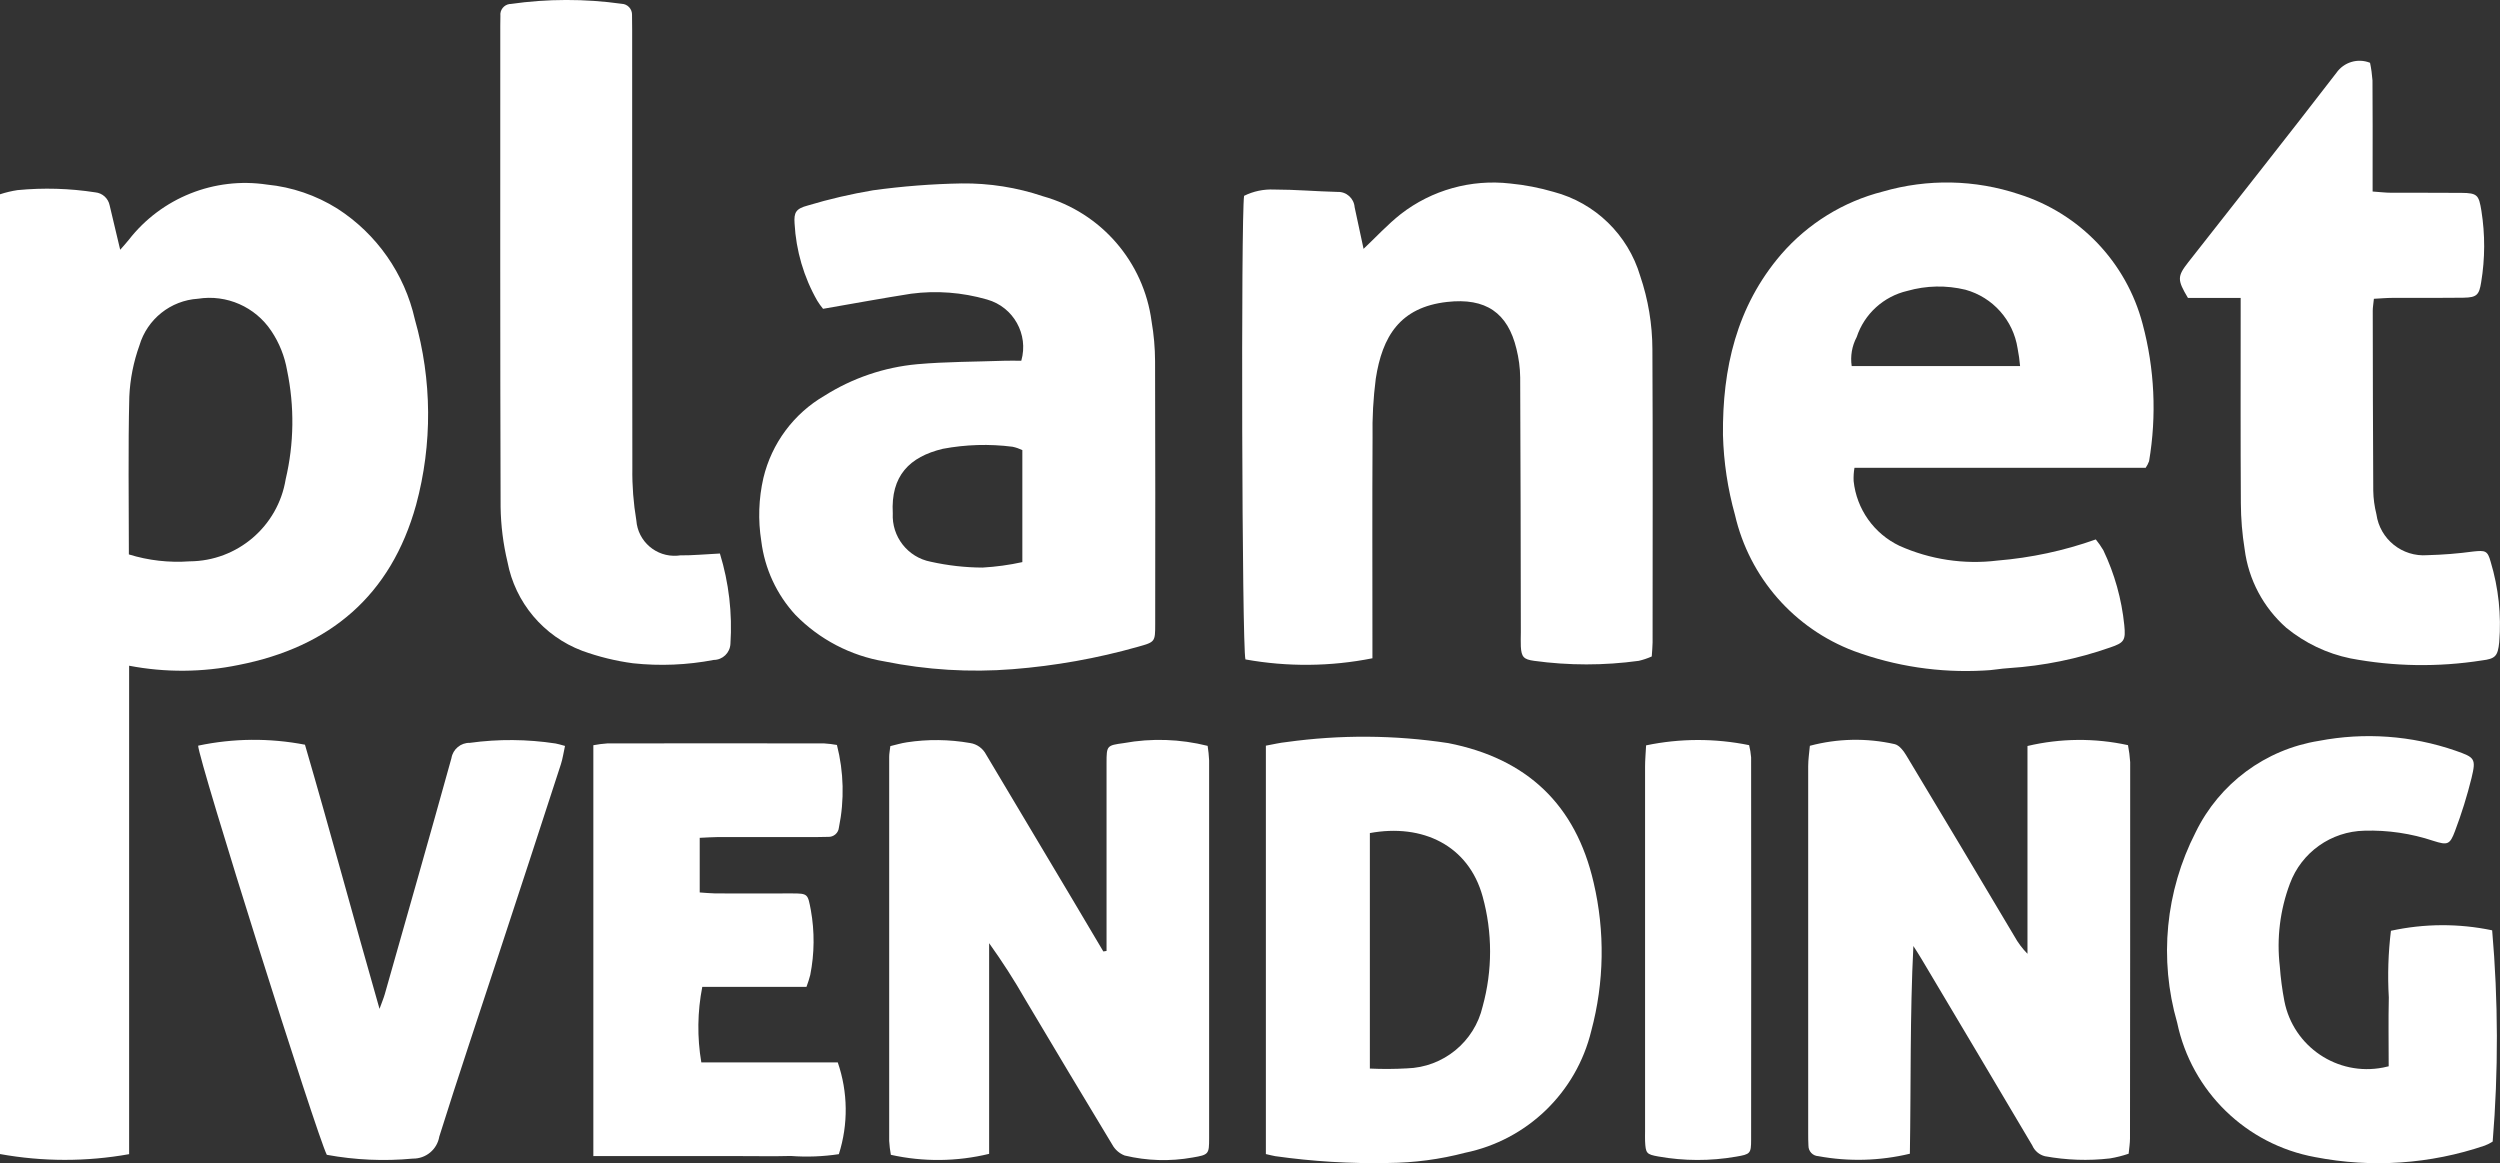
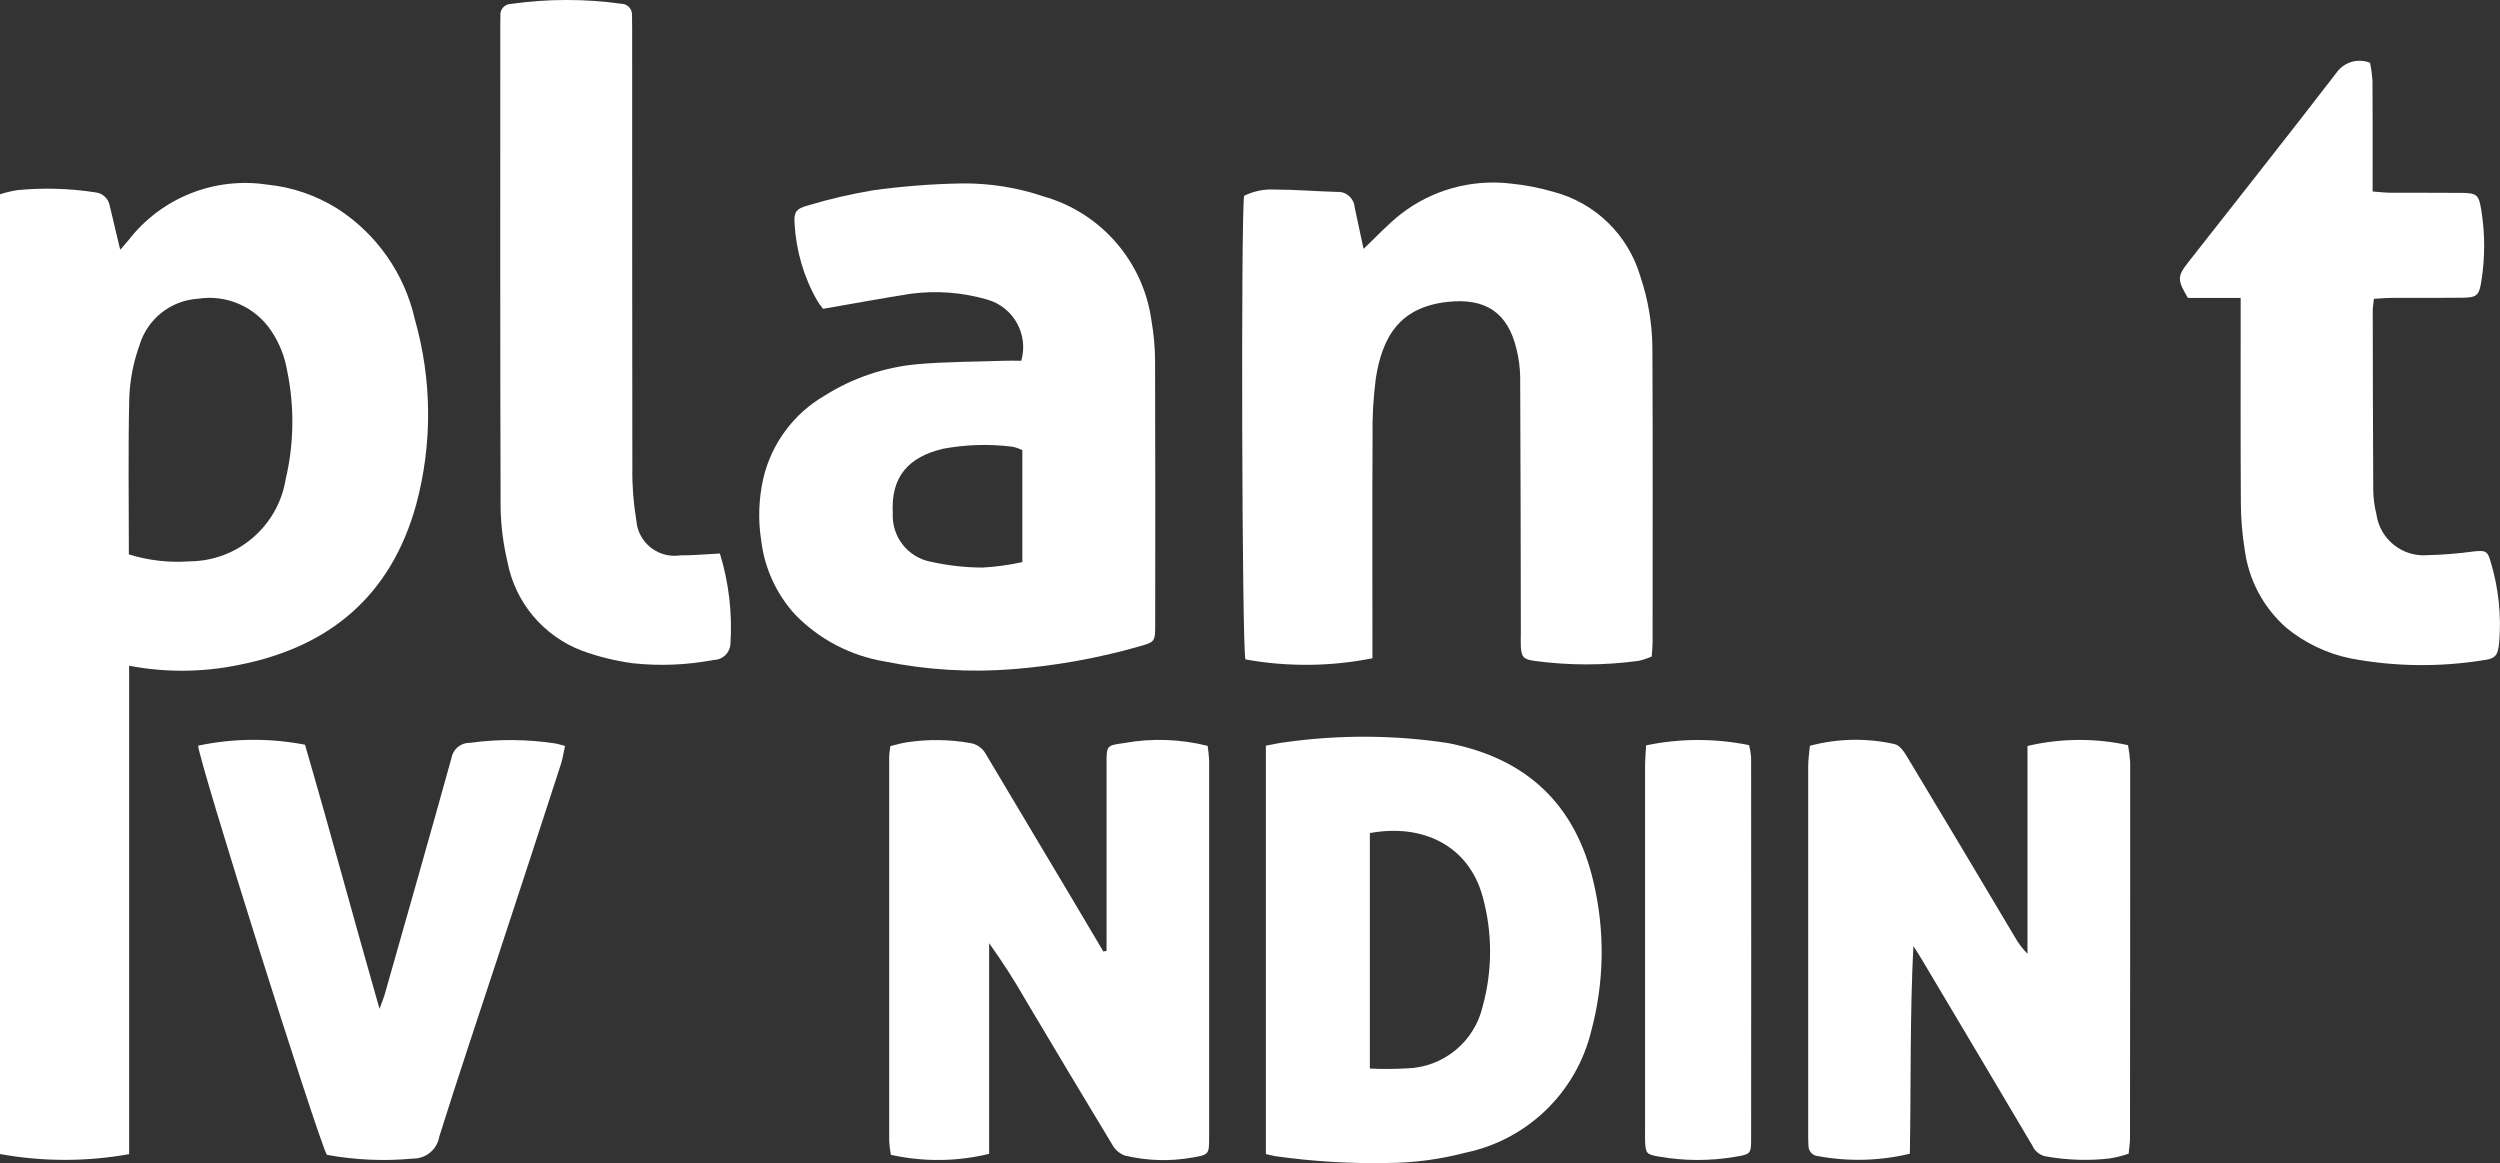
<svg xmlns="http://www.w3.org/2000/svg" id="Layer_2" data-name="Layer 2" viewBox="0 0 388.98 180.99">
  <rect x="0" y="0" width="388.98" height="180.99" fill="#333333" stroke="none" />
  <defs>
    <style>
      .cls-1 {
        fill: #fff;
        stroke-width: 0px;
      }
    </style>
  </defs>
  <g id="Layer_1-2" data-name="Layer 1">
    <g id="BST_planet_vending_logo-2" data-name="BST planet vending logo-2">
      <path id="Pfad_643" data-name="Pfad 643" class="cls-1" d="m20.08,179.58c-6.64,1.19-13.44,1.18-20.08-.02V30.23c.89-.29,1.8-.51,2.73-.65,4.03-.39,8.1-.27,12.11.35,1.1.11,2,.93,2.22,2.02l1.64,6.91c.46-.52.92-1.02,1.34-1.55,5.09-6.54,13.32-9.82,21.51-8.59,3.88.38,7.62,1.66,10.93,3.73,6.13,3.94,10.47,10.14,12.07,17.25,2.68,9.42,2.75,19.4.19,28.86-3.92,14.12-13.44,22.12-27.6,24.9-5.62,1.16-11.42,1.2-17.05.12v76.02Zm-.04-93.32c3.06.95,6.27,1.31,9.46,1.08,7.44-.04,13.76-5.45,14.95-12.78,1.31-5.55,1.38-11.33.22-16.92-.38-2.2-1.21-4.29-2.46-6.15-2.5-3.75-6.95-5.71-11.4-5.01-4.27.27-7.91,3.18-9.12,7.28-.92,2.56-1.45,5.24-1.57,7.95-.2,8.08-.07,16.17-.07,24.55" />
-       <path id="Pfad_644" data-name="Pfad 644" class="cls-1" d="m333.85,72.79h-45.31c-.12.68-.16,1.37-.13,2.06.46,4.37,3.17,8.19,7.14,10.08,4.77,2.13,10.04,2.93,15.23,2.29,5.22-.43,10.37-1.53,15.31-3.29.43.53.82,1.09,1.17,1.68,1.75,3.66,2.85,7.6,3.26,11.64.24,2.38,0,2.75-2.19,3.49-5.07,1.78-10.36,2.86-15.73,3.21-1.32.07-2.63.35-3.94.38-6.87.38-13.74-.65-20.2-3.03-9.32-3.52-16.27-11.46-18.51-21.18-1.13-4.05-1.76-8.23-1.87-12.44-.1-10.3,2.09-20,9.07-28.12,4.15-4.78,9.66-8.19,15.79-9.75,6.96-2.02,14.36-1.88,21.23.42,9.43,2.99,16.68,10.59,19.2,20.16,1.87,6.97,2.21,14.26,1.01,21.37-.13.36-.31.7-.52,1.01m-19.55-15.81c-.08-.93-.21-1.85-.39-2.77-.68-4.37-3.85-7.93-8.11-9.11-2.98-.72-6.09-.66-9.04.18-3.7.86-6.69,3.58-7.88,7.18-.74,1.39-1.01,2.97-.78,4.52h26.19Z" />
      <path id="Pfad_645" data-name="Pfad 645" class="cls-1" d="m158.91,56.11c1.16-4.09-1.22-8.34-5.31-9.5-.02,0-.05-.01-.07-.02-3.82-1.1-7.83-1.41-11.77-.89-4.47.7-8.91,1.52-13.7,2.35-.33-.4-.63-.82-.9-1.26-2.1-3.67-3.3-7.79-3.53-12.01-.12-1.71.18-2.31,2.07-2.81,3.32-1,6.7-1.78,10.12-2.36,4.58-.63,9.18-.99,13.8-1.07,4.31-.05,8.59.62,12.67,2,9.03,2.53,15.67,10.2,16.89,19.49.35,2.03.53,4.09.54,6.15.05,13.64.03,27.28.02,40.93,0,2.78-.02,2.78-2.7,3.53-6.36,1.8-12.88,2.96-19.47,3.48-6.68.53-13.39.12-19.96-1.21-5.26-.88-10.11-3.42-13.84-7.23-2.93-3.18-4.79-7.2-5.32-11.49-.52-3.27-.41-6.61.33-9.83,1.29-5.38,4.72-10.01,9.51-12.79,4.35-2.75,9.29-4.43,14.41-4.9,4.51-.4,9.07-.38,13.6-.54.82-.03,1.64,0,2.59,0m.18,31.34v-17.44c-.49-.23-1-.41-1.53-.52-3.61-.46-7.26-.35-10.84.32-5.2,1.25-8.12,4.2-7.79,10.03-.19,3.63,2.32,6.85,5.9,7.54,2.65.59,5.36.9,8.07.91,2.08-.12,4.15-.4,6.19-.85" />
      <path id="Pfad_646" data-name="Pfad 646" class="cls-1" d="m213.55,102.42c-6.52,1.3-13.23,1.36-19.77.18-.55-1.99-.71-68.85-.21-72.13,1.45-.72,3.05-1.05,4.66-.98,3.29,0,6.58.29,9.87.37,1.39-.06,2.57,1,2.67,2.38.47,2.17.93,4.35,1.39,6.48,1.89-1.78,3.71-3.77,5.8-5.42,4.83-3.74,10.93-5.44,17-4.75,2.3.22,4.57.66,6.79,1.31,6.46,1.71,11.55,6.67,13.45,13.07,1.25,3.68,1.89,7.54,1.9,11.42.08,15.21.03,30.41.03,45.61,0,.65-.08,1.3-.13,2.18-.65.29-1.33.52-2.02.68-5.41.74-10.89.74-16.29,0-1.62-.22-1.97-.61-2.06-2.22-.04-.74,0-1.49,0-2.23-.03-13.22-.03-26.43-.1-39.67-.02-1.49-.22-2.96-.58-4.41-1.35-5.63-4.78-7.99-10.8-7.31-7.35.83-10.08,5.39-11.09,11.94-.39,3.03-.56,6.08-.5,9.13-.06,10.41-.02,20.83-.02,31.24v3.09Z" />
      <path id="Pfad_647" data-name="Pfad 647" class="cls-1" d="m297.71,147.13c-.55,10.85-.37,21.63-.55,32.38-4.67,1.12-9.52,1.25-14.24.38-.87-.04-1.55-.76-1.54-1.63-.04-.66-.04-1.32-.04-1.98v-57.06c0-1.04.16-2.07.26-3.18,4.31-1.15,8.84-1.24,13.19-.26.72.16,1.41,1.07,1.84,1.8,5.63,9.35,11.22,18.71,16.79,28.09.55,1,1.24,1.92,2.04,2.73v-32.33c5.14-1.21,10.48-1.26,15.64-.13.17.87.28,1.76.34,2.65,0,19.52,0,39.04-.03,58.55,0,.73-.12,1.45-.21,2.37-.95.32-1.92.57-2.91.73-3.37.39-6.77.27-10.11-.34-.89-.22-1.62-.85-1.98-1.69-5.73-9.68-11.47-19.34-17.22-28.99-.42-.7-.86-1.39-1.3-2.07" />
      <path id="Pfad_648" data-name="Pfad 648" class="cls-1" d="m172.17,147.94v-29.24c0-2.7.05-2.72,2.68-3.08,4.33-.79,8.78-.64,13.05.43.12.75.19,1.5.23,2.26.01,19.59.01,39.18,0,58.77,0,2.49-.04,2.59-2.57,3.02-3.51.63-7.1.52-10.57-.31-.83-.32-1.52-.93-1.94-1.71-4.54-7.49-9.02-15.01-13.5-22.53-1.73-3.03-3.62-5.96-5.65-8.8v32.78c-5.02,1.22-10.25,1.27-15.29.15-.13-.72-.22-1.44-.26-2.16-.01-19.92-.01-39.84,0-59.76,0-.49.1-.97.18-1.67.84-.2,1.69-.46,2.56-.59,3.27-.5,6.59-.46,9.85.11,1.07.16,1.99.83,2.49,1.79,4.52,7.6,9.04,15.19,13.58,22.78,1.55,2.62,3.11,5.24,4.66,7.86l.49-.08" />
      <path id="Pfad_649" data-name="Pfad 649" class="cls-1" d="m196.96,179.55v-63.53c1.13-.2,2.16-.46,3.2-.56,8.35-1.16,16.83-1.11,25.17.16,12.22,2.39,19.84,9.55,22.63,21.72,1.78,7.6,1.65,15.51-.37,23.05-2.32,9.59-9.96,16.98-19.63,18.97-3.92,1.03-7.95,1.56-12,1.59-5.86.12-11.73-.24-17.54-1.06-.4-.06-.78-.18-1.48-.33m16.2-49.94v36.64c1.92.09,3.84.08,5.76-.03,5.66-.16,10.51-4.12,11.79-9.64,1.54-5.59,1.54-11.5,0-17.09-2.19-7.98-9.37-11.39-17.56-9.88" />
      <path id="Pfad_650" data-name="Pfad 650" class="cls-1" d="m369.36,46.48c-.09.88-.18,1.37-.18,1.86.02,9.33.02,18.67.08,28.01.02,1.23.19,2.46.49,3.66.54,3.89,4.02,6.68,7.94,6.37,2.39-.06,4.77-.25,7.13-.57,1.88-.2,2.23-.14,2.71,1.61,1.22,4.05,1.67,8.28,1.33,12.49-.22,2.16-.57,2.59-2.71,2.85-6.78,1.06-13.7.96-20.44-.32-3.66-.75-7.08-2.39-9.98-4.76-3.57-3.15-5.88-7.49-6.48-12.22-.38-2.36-.58-4.75-.59-7.15-.06-9.67-.03-19.34-.03-29v-2.95h-8.2c-1.68-2.82-1.68-3.35.05-5.56,7.69-9.81,15.44-19.58,23.04-29.46,1.17-1.68,3.34-2.33,5.24-1.57.19.9.31,1.82.38,2.74.04,4.79.02,9.59.02,14.38v2.91c1.16.08,2.03.19,2.91.19,3.63.02,7.27-.02,10.91.02,2.49.02,2.71.34,3.11,2.81.58,3.68.57,7.42-.04,11.09-.31,1.96-.67,2.38-2.73,2.41-3.72.05-7.44,0-11.14.03-.88,0-1.77.09-2.82.14" />
      <path id="Pfad_651" data-name="Pfad 651" class="cls-1" d="m112.01,86.12c1.4,4.55,1.95,9.31,1.64,14.06-.07,1.39-1.2,2.49-2.59,2.5-4.14.79-8.38.97-12.57.52-2.7-.36-5.34-1.01-7.9-1.94-6.02-2.27-10.43-7.51-11.63-13.83-.67-2.81-1.03-5.68-1.07-8.57-.08-24.97-.05-49.93-.05-74.9,0-.5.01-.99.02-1.49-.11-.91.55-1.74,1.46-1.85.04,0,.08,0,.12,0,5.73-.82,11.55-.83,17.28-.03.93.03,1.65.81,1.62,1.74,0,.03,0,.06,0,.1,0,.74.02,1.49.02,2.23,0,22.73,0,45.47.03,68.2-.04,2.72.17,5.43.62,8.11.24,3.27,3.09,5.73,6.37,5.49.15-.01.3-.03.44-.05,1.96.02,3.93-.18,6.22-.29" />
-       <path id="Pfad_652" data-name="Pfad 652" class="cls-1" d="m371.66,165.91c0-3.63-.06-7.18.02-10.72-.2-3.46-.09-6.93.33-10.37,5.19-1.13,10.56-1.16,15.75-.07.95,10.93.98,21.93.08,32.87-.39.25-.8.46-1.22.62-8.49,2.89-17.58,3.51-26.39,1.8-10.75-1.96-19.24-10.23-21.48-20.92-2.85-9.88-1.82-20.47,2.87-29.62,3.69-7.59,10.85-12.9,19.19-14.23,7.1-1.36,14.42-.83,21.25,1.53,3,1.05,3.22,1.22,2.49,4.25-.69,2.8-1.55,5.55-2.57,8.25-.8,2.15-1.17,2.23-3.37,1.53-3.45-1.15-7.08-1.69-10.72-1.58-5.19.1-9.8,3.37-11.6,8.24-1.54,4.1-2.08,8.52-1.57,12.88.13,1.81.37,3.61.71,5.39,1.39,7.1,8.27,11.73,15.37,10.34.28-.06.57-.12.84-.19" />
-       <path id="Pfad_653" data-name="Pfad 653" class="cls-1" d="m92.32,179.9v-63.95c.72-.14,1.44-.23,2.17-.28,11.24-.02,22.49-.02,33.74,0,.67.04,1.33.12,1.99.24,1.07,4.2,1.18,8.59.31,12.84-.08.87-.83,1.51-1.7,1.46-.58.02-1.16.03-1.74.03h-15.38c-.89,0-1.77.08-2.84.12v8.5c.84.05,1.64.14,2.43.15,3.97.02,7.94,0,11.91,0,2.52,0,2.47.08,2.95,2.59.6,3.34.57,6.76-.09,10.09-.16.63-.36,1.25-.59,1.86h-16.21c-.76,3.87-.81,7.86-.15,11.75h21.23c1.59,4.62,1.65,9.63.17,14.28-2.47.37-4.97.47-7.47.28-2.56.07-5.13.02-7.69.02h-23.07" />
      <path id="Pfad_654" data-name="Pfad 654" class="cls-1" d="m50.85,179.68c-1.6-3.14-19.99-61.49-20.02-63.66,5.47-1.16,11.13-1.21,16.62-.15,3.93,13.45,7.57,27.04,11.6,41.1.38-1.05.64-1.66.82-2.29,3.47-12.23,6.97-24.46,10.37-36.72.23-1.4,1.46-2.42,2.88-2.38,4.42-.61,8.91-.57,13.32.1.39.06.78.2,1.47.38-.23,1.02-.35,1.96-.64,2.85-3.24,9.98-6.5,19.95-9.78,29.91-3.06,9.33-6.2,18.65-9.14,28.02-.33,2-2.08,3.46-4.12,3.43-4.47.42-8.97.22-13.38-.59" />
      <path id="Pfad_655" data-name="Pfad 655" class="cls-1" d="m256.13,115.97c5.28-1.1,10.73-1.11,16.02-.03.15.62.26,1.26.31,1.89.02,19.83.02,39.66,0,59.49,0,2.18-.13,2.27-2.36,2.65-3.99.69-8.08.68-12.07-.03-1.86-.33-1.98-.49-2.07-2.41-.02-.49,0-.99,0-1.49v-56.76c0-1.05.1-2.1.16-3.31" />
    </g>
  </g>
</svg>